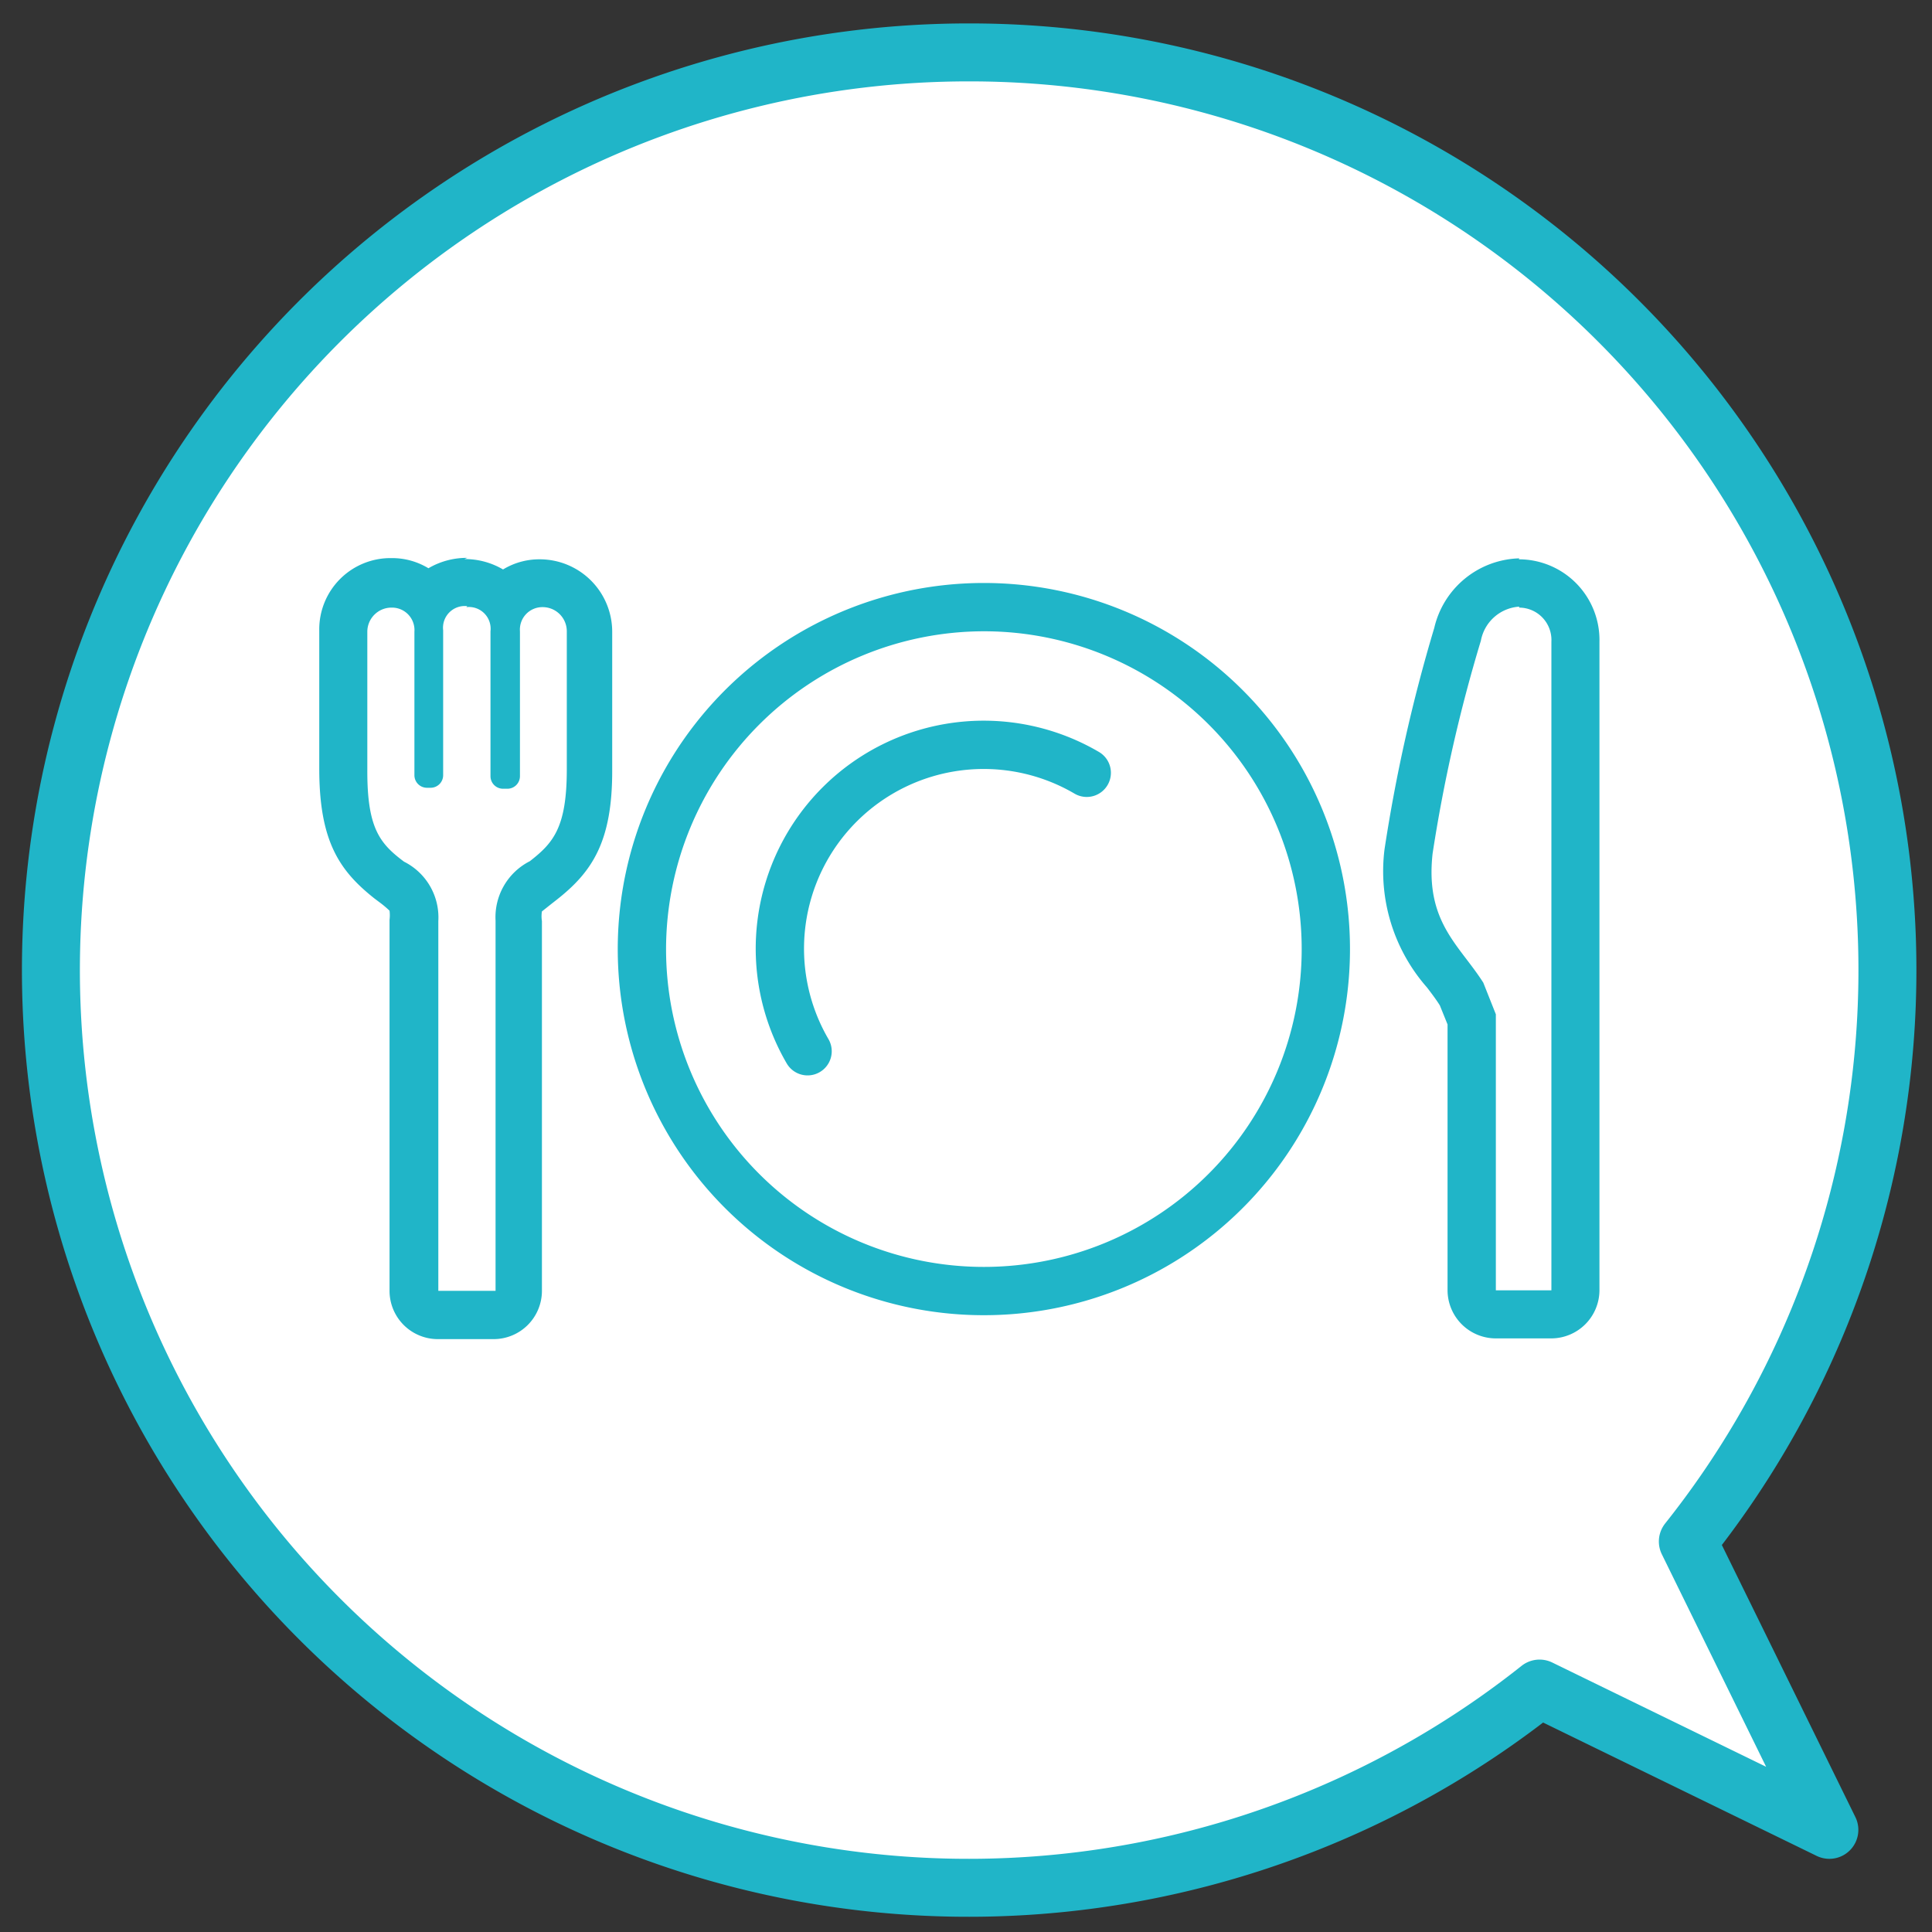
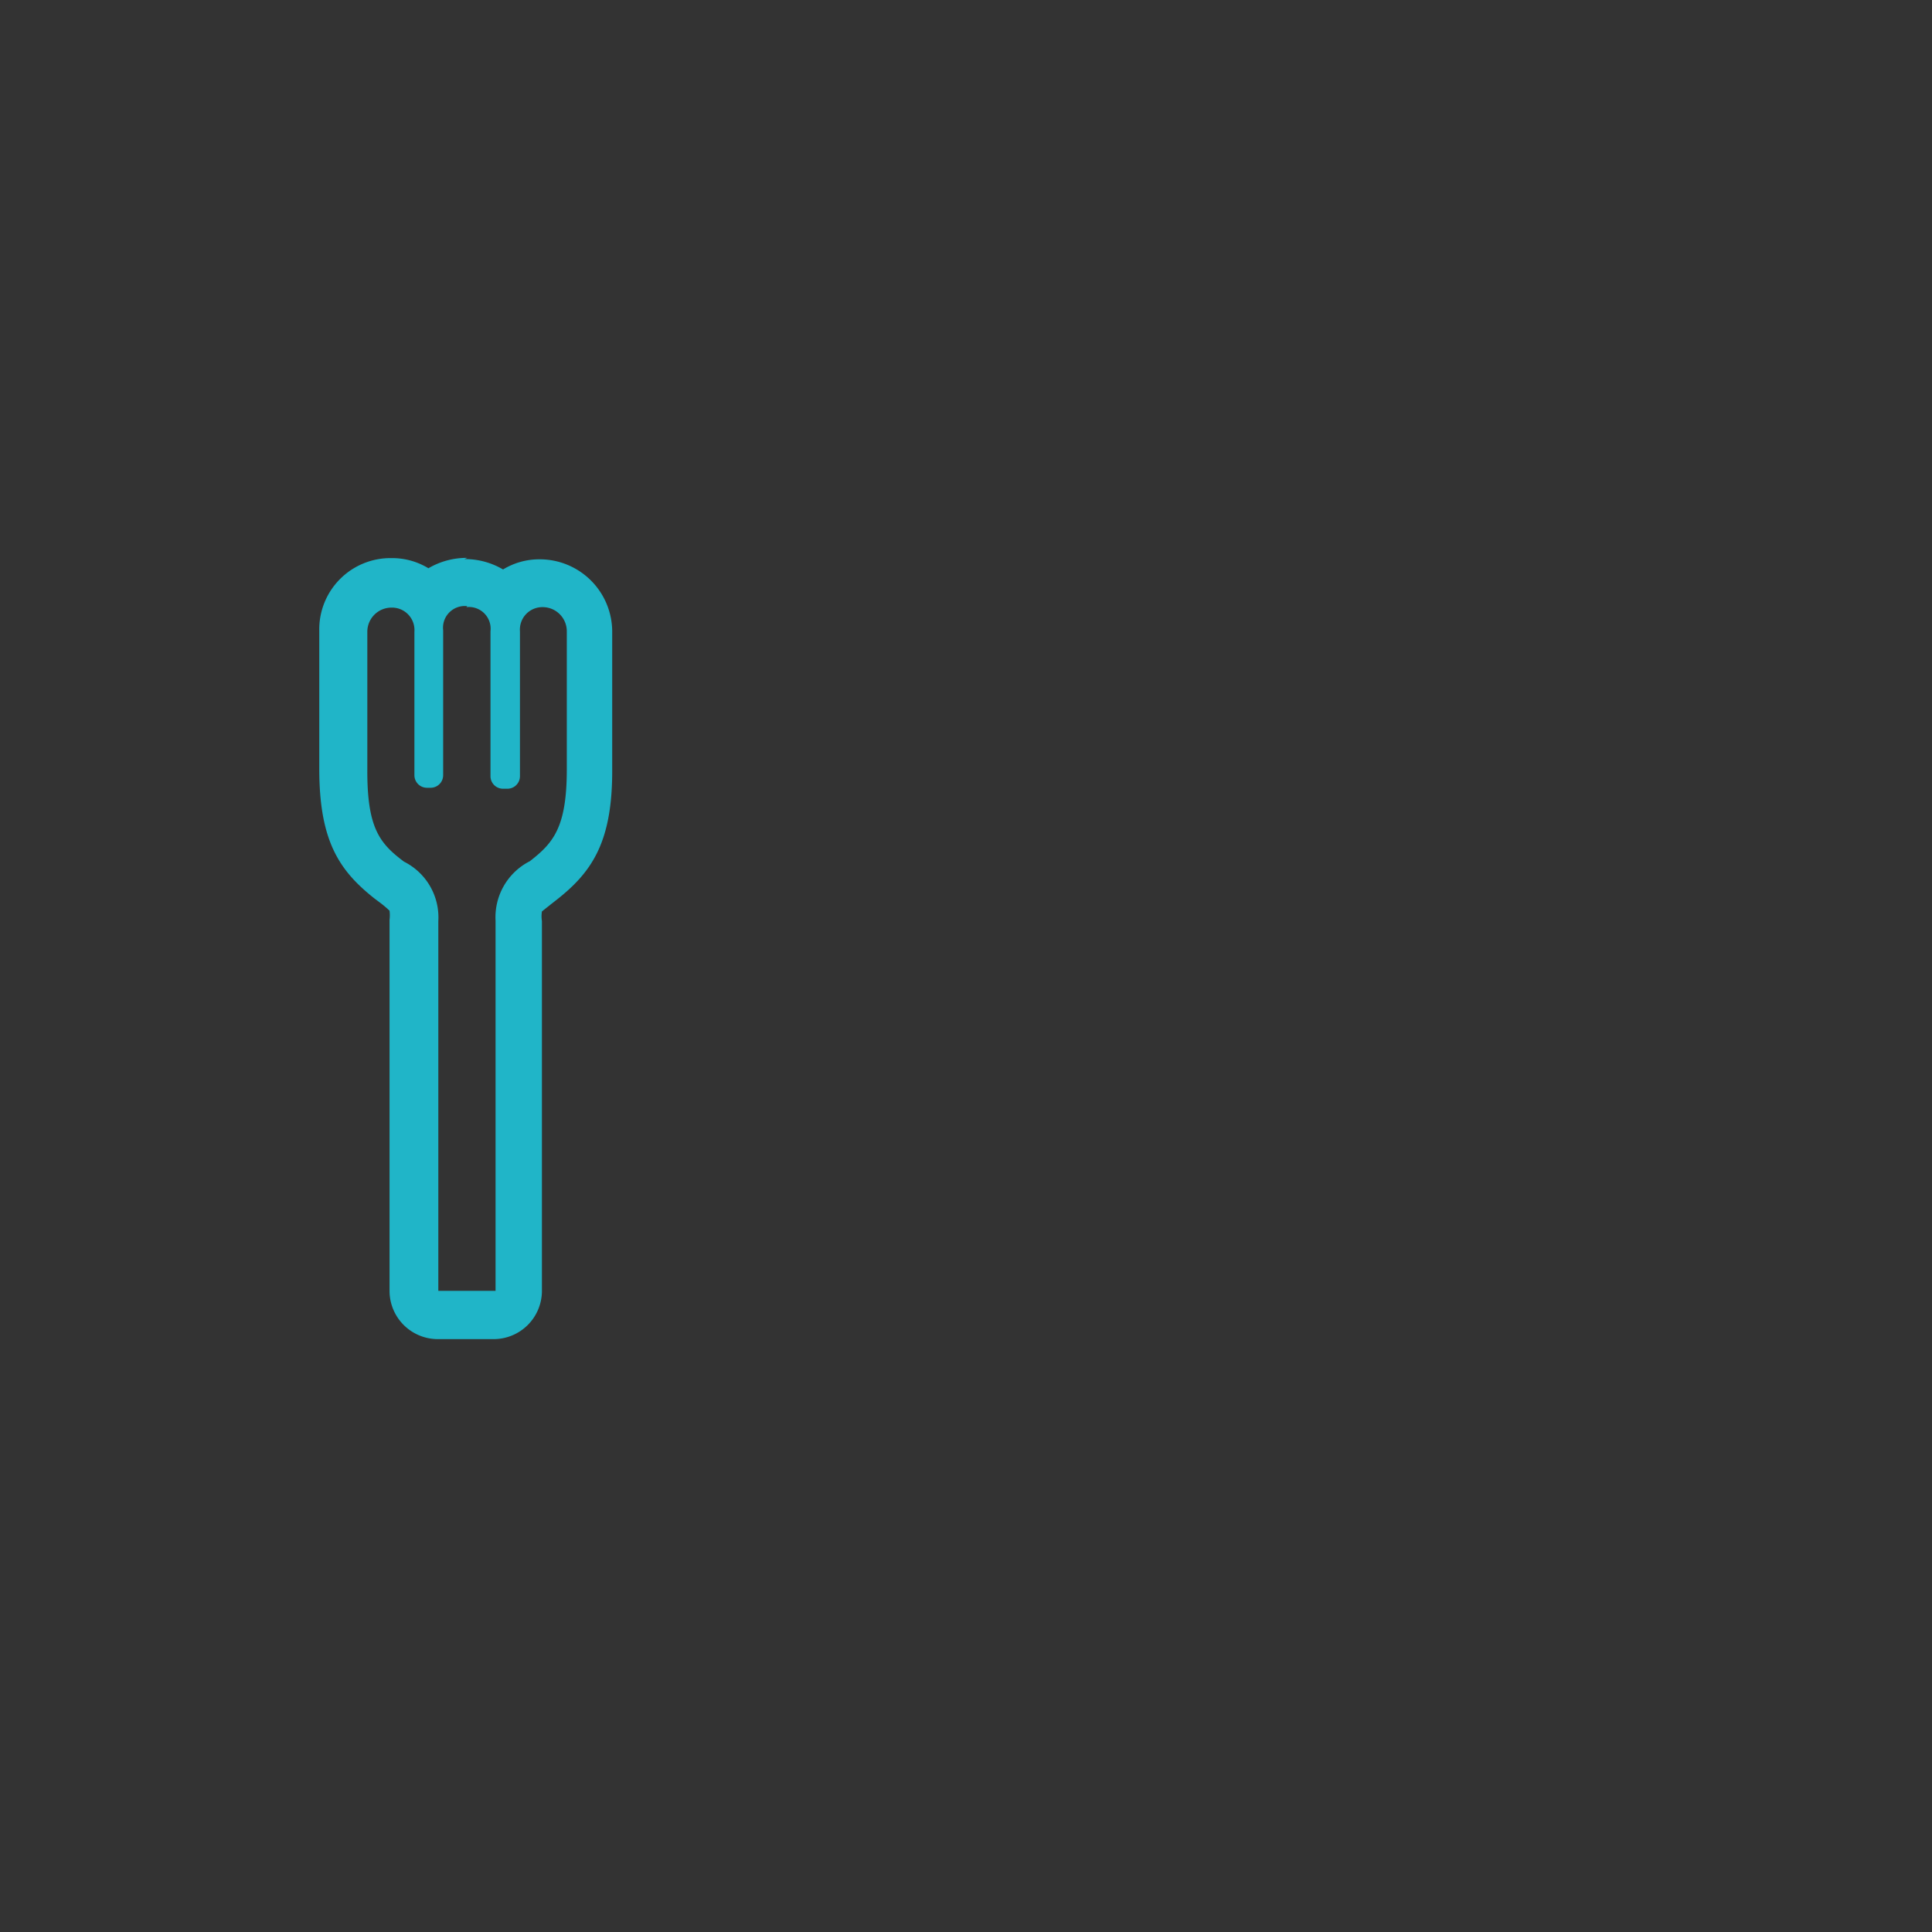
<svg xmlns="http://www.w3.org/2000/svg" id="レイヤー_23" data-name="レイヤー 23" viewBox="0 0 80 80">
  <rect x="0" y="0" width="80" height="80" fill="#333333" stroke="none" />
  <defs>
    <style>.cls-1{fill:#fff;stroke-width:2.4px;}.cls-1,.cls-3{stroke:#20b5c8;stroke-linecap:round;stroke-linejoin:round;}.cls-2{fill:#20b5c8;}.cls-3{fill:none;stroke-width:2px;}</style>
  </defs>
  <title>language_food_icon</title>
-   <path class="cls-1" d="M40.15,2.17A38,38,0,0,1,69.89,63.83l5.86,11.94-12-5.85A38,38,0,1,1,40.15,2.17Z" />
  <path class="cls-2" d="M19.31,25.14a.9.9,0,0,1,1,1v6a.52.52,0,0,0,.52.52H21a.52.52,0,0,0,.53-.52V26.14a.93.93,0,0,1,.94-1,1,1,0,0,1,1,1v5.72c0,2.42-.57,3.05-1.53,3.8a2.6,2.6,0,0,0-1.42,2.46V53.45H18.15V38.14a2.58,2.58,0,0,0-1.42-2.46c-1-.75-1.53-1.38-1.52-3.8V26.16a1,1,0,0,1,1-1,.93.93,0,0,1,.95,1v5.94a.52.52,0,0,0,.52.52h.14a.52.52,0,0,0,.53-.52v-6a.9.9,0,0,1,1-1m0-2a3.14,3.14,0,0,0-1.61.43,2.89,2.89,0,0,0-1.52-.42,2.95,2.95,0,0,0-3,3v5.72c0,3,.83,4.22,2.28,5.37l.24.18a4.27,4.27,0,0,1,.39.33,1.54,1.54,0,0,1,0,.38V53.45a2,2,0,0,0,2,2h2.31a2,2,0,0,0,2-2V38.14a1.26,1.26,0,0,1,0-.4l.39-.31.23-.18c1.46-1.15,2.3-2.4,2.29-5.37V26.16a3,3,0,0,0-3-3,2.89,2.89,0,0,0-1.52.42,3.11,3.11,0,0,0-1.6-.43Z" />
-   <path class="cls-2" d="M62.9,25.16a1.34,1.34,0,0,1,1.34,1.41V53.43h-2.3V42l-.52-1.31c-1-1.57-2.41-2.51-2.1-5.34a63.82,63.82,0,0,1,2-8.82,1.73,1.73,0,0,1,1.59-1.41m0-2A3.72,3.72,0,0,0,59.39,26a67,67,0,0,0-2.06,9.17,7.29,7.29,0,0,0,1.76,5.72c.19.25.38.5.53.74l.32.79v11a2,2,0,0,0,2,2h2.29a2,2,0,0,0,2-2V26.57a3.34,3.34,0,0,0-3.34-3.41Z" />
-   <path class="cls-2" d="M40.74,26.14h0A13.16,13.16,0,1,1,27.58,39.3,13.18,13.18,0,0,1,40.74,26.14m0-2A15.16,15.16,0,1,0,55.9,39.3,15.16,15.16,0,0,0,40.74,24.14Z" />
-   <path class="cls-3" d="M45,32A8.44,8.44,0,0,0,33.44,43.53" />
</svg>